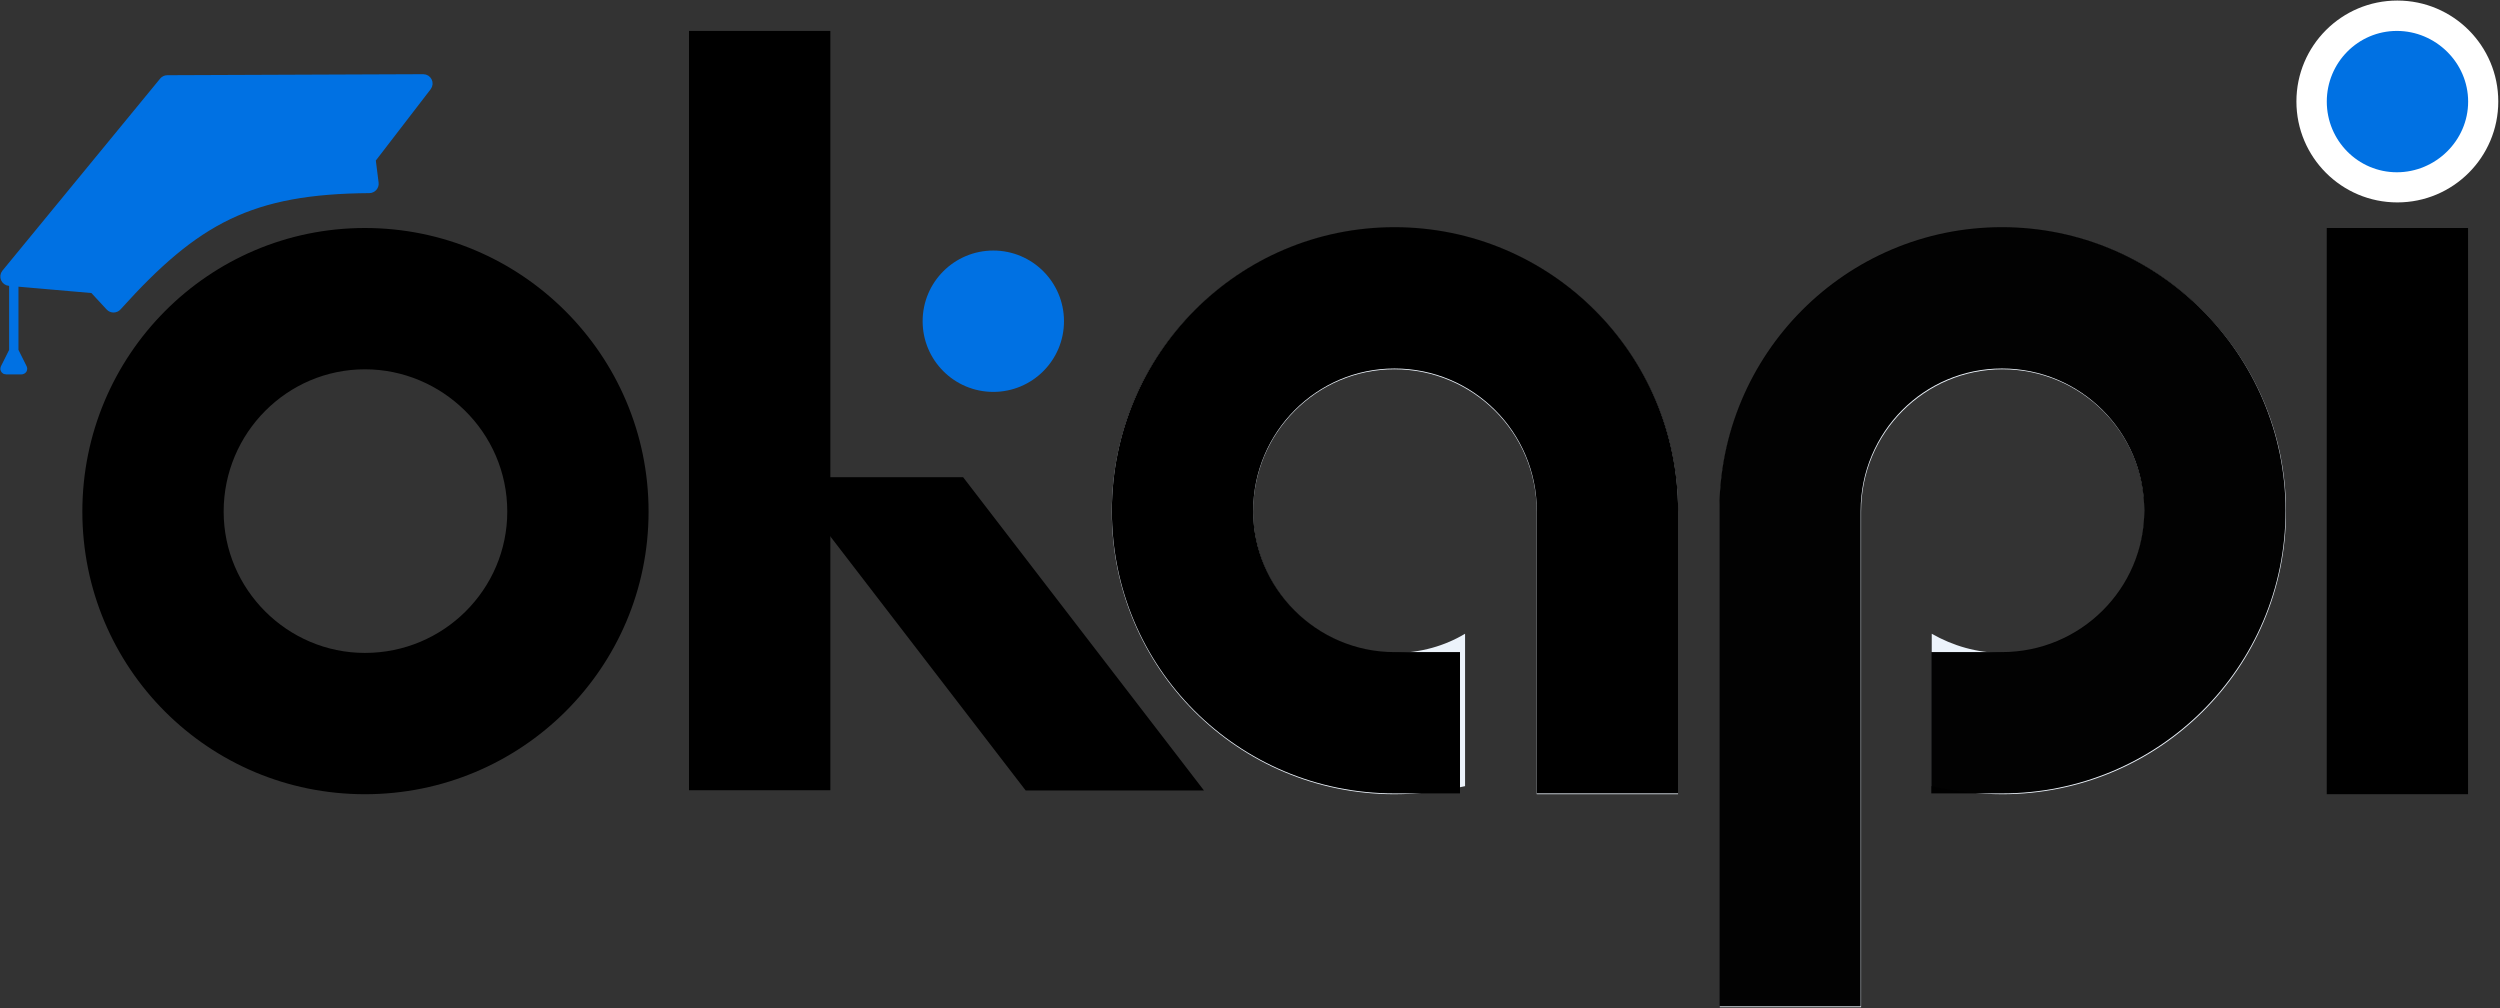
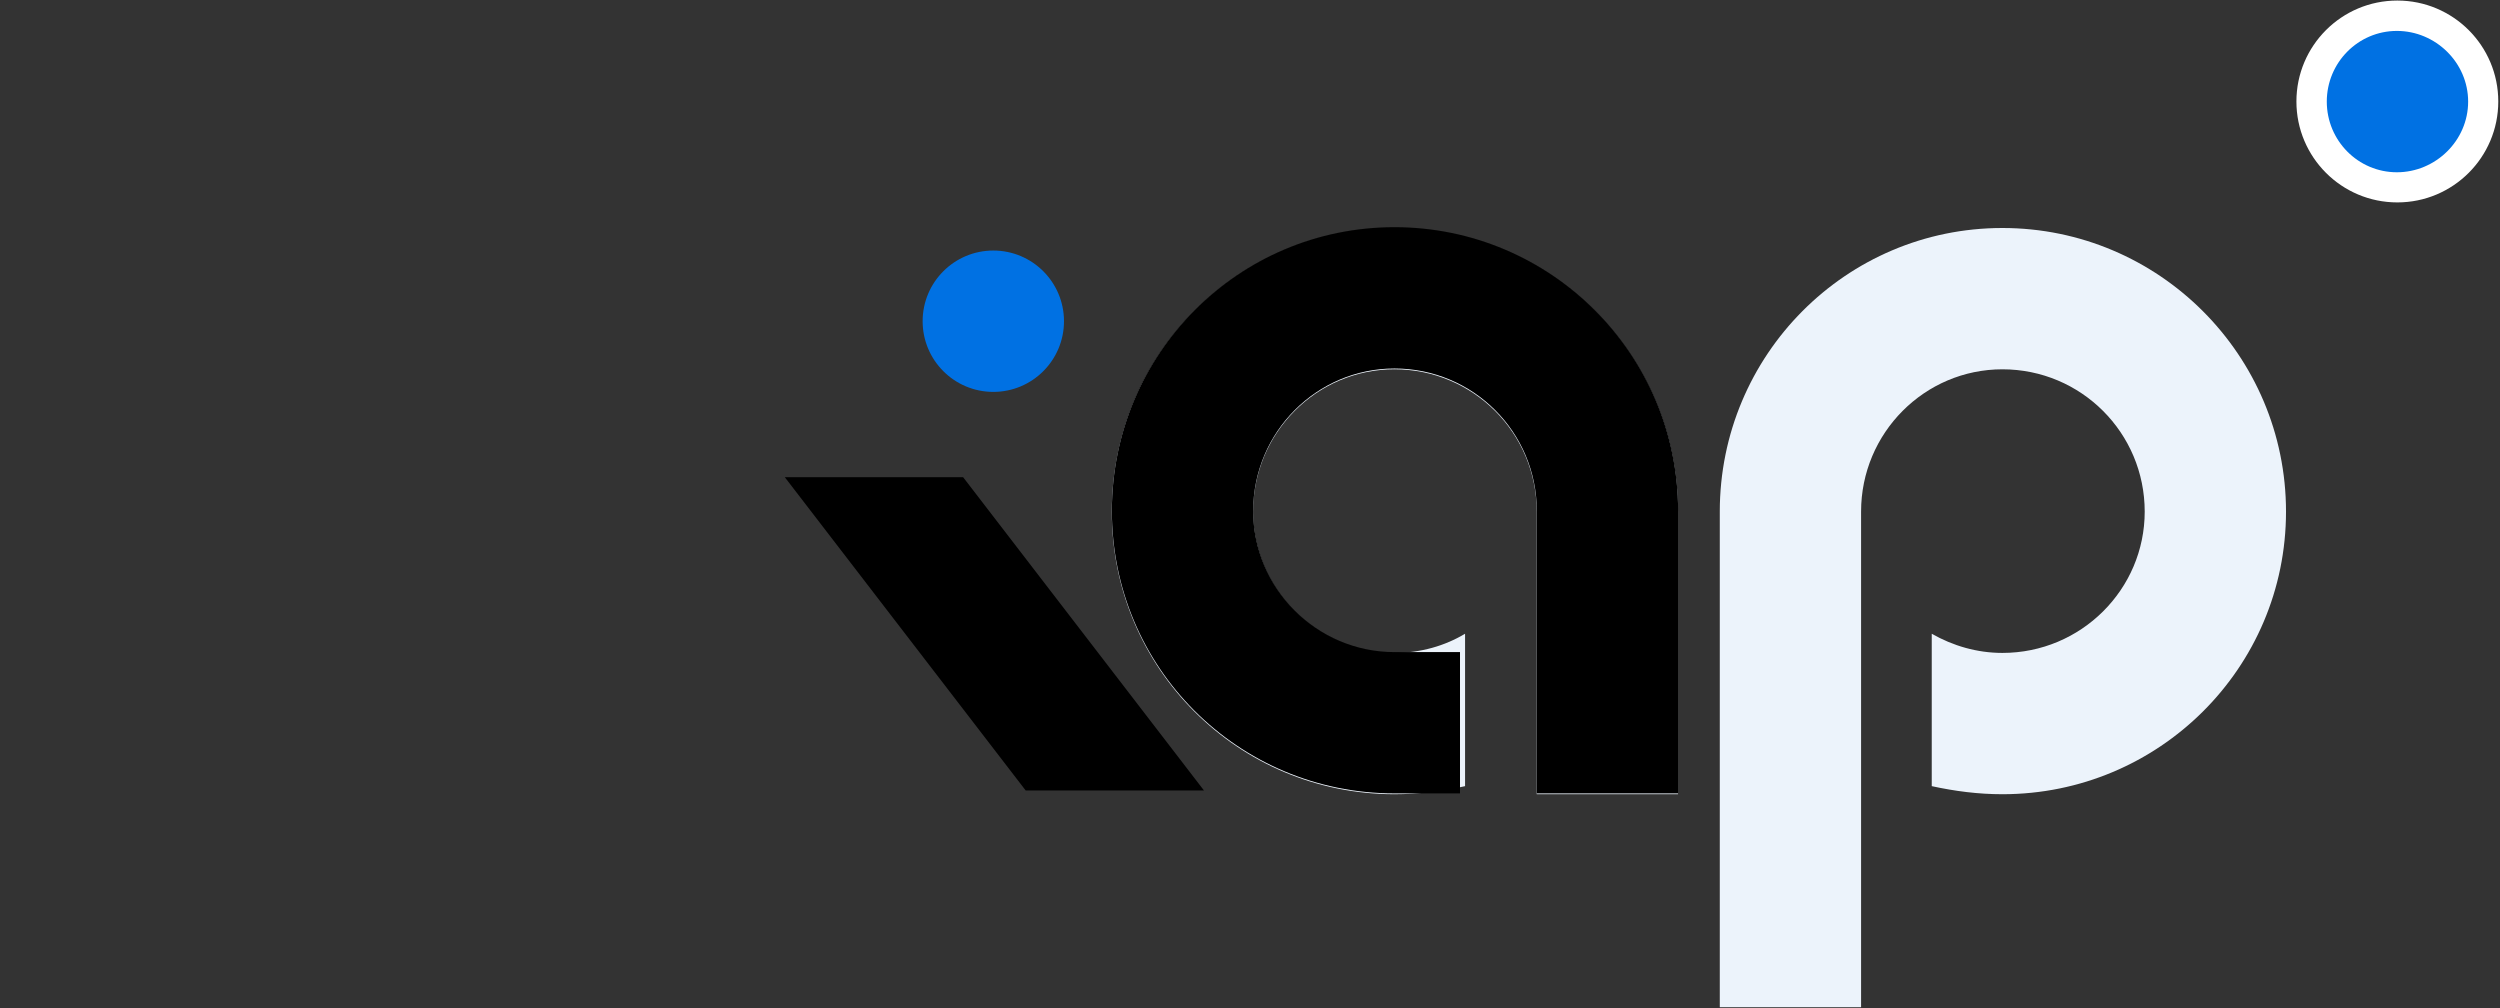
<svg xmlns="http://www.w3.org/2000/svg" width="100%" height="100%" viewBox="0 0 1356 547" fill="none">
  <rect x="0" y="0" width="1356" height="547" fill="#333333" stroke="none" />
-   <line x1="412.048" y1="16.773" x2="412.048" y2="428.626" stroke="black" stroke-width="76.668" />
  <path d="M653.017 428.734H556.309L425.668 258.815H522.377L653.017 428.734Z" fill="black" />
  <path d="M577.107 174.229C577.107 195.4 559.945 212.563 538.773 212.563C517.602 212.563 500.439 195.4 500.439 174.229C500.439 153.057 517.602 135.895 538.773 135.895C559.945 135.895 577.107 153.057 577.107 174.229Z" fill="#0071E3" />
-   <path d="M351.786 277.5C351.786 362.355 282.808 430.786 197.953 430.786C113.099 430.786 44.668 362.355 44.668 277.5C44.668 192.646 113.099 123.668 197.953 123.668C282.808 123.668 351.786 192.646 351.786 277.5ZM197.953 354.143C240.654 354.143 275.143 319.654 275.143 277.5C275.143 234.252 239.559 200.31 197.953 200.31C155.8 200.31 121.311 234.8 121.311 277.5C121.311 319.654 155.8 354.143 197.953 354.143ZM1300.35 89.179C1276.81 89.179 1258.2 70.018 1258.2 47.025C1258.2 23.485 1276.81 4.324 1300.35 4.324C1323.89 4.324 1342.51 23.485 1342.51 47.025C1342.51 70.018 1323.89 89.179 1300.35 89.179ZM1338.68 430.786H1262.03V123.668H1338.68V430.786Z" fill="black" />
  <path d="M756.328 123.668C841.182 123.668 910.161 192.646 910.161 277.5V430.786H833.518V277.5C833.518 234.8 799.029 200.31 756.328 200.31C714.175 200.31 679.685 234.8 679.685 277.5C679.685 319.654 714.175 354.143 756.328 354.143C770.562 354.143 783.7 350.311 794.649 343.742V426.406C782.606 429.143 769.467 430.786 756.328 430.786C671.474 430.786 603.043 362.355 603.043 277.5C603.043 192.646 671.474 123.668 756.328 123.668ZM1239.93 277.5C1239.93 362.355 1170.95 430.786 1086.1 430.786C1072.96 430.786 1060.37 429.143 1047.78 426.406V343.742C1059.27 350.311 1072.41 354.143 1086.1 354.143C1128.8 354.143 1163.29 319.654 1163.29 277.5C1163.29 234.8 1128.8 200.31 1086.1 200.31C1043.94 200.31 1009.45 234.8 1009.45 277.5V546.297H932.811V277.5C932.811 192.646 1001.24 123.668 1086.1 123.668C1170.95 123.668 1239.93 192.646 1239.93 277.5Z" fill="#ECF3FB" />
  <circle cx="1300.32" cy="55.044" r="54.745" fill="white" />
  <path d="M1338.72 55.106C1338.72 76.278 1321.06 93.44 1300.07 93.44C1279.07 93.44 1262.05 76.278 1262.05 55.106C1262.05 33.935 1279.07 16.773 1300.07 16.773C1321.06 16.773 1338.72 33.935 1338.72 55.106Z" fill="#0071E3" />
-   <path d="M1239.68 277.053C1239.68 361.908 1170.71 430.339 1085.85 430.339C1072.71 430.339 1047.53 430.339 1047.53 430.339V353.696C1047.53 353.696 1072.17 353.696 1085.85 353.696C1128.55 353.696 1163.04 319.207 1163.04 277.053C1163.04 234.353 1128.55 199.863 1085.85 199.863C1043.7 199.863 1009.21 234.353 1009.21 277.053V545.85H932.566V277.053C932.566 192.199 1001 123.221 1085.85 123.221C1170.71 123.221 1239.68 192.199 1239.68 277.053Z" fill="black" fill-opacity="0.99" />
  <path d="M756.37 123.221C841.225 123.221 910.203 192.199 910.203 277.053V430.339H833.56V277.053C833.56 234.352 799.071 199.863 756.37 199.863C714.217 199.863 679.728 234.352 679.728 277.053C679.728 319.207 714.217 353.696 756.37 353.696C770.604 353.696 791.904 353.696 791.904 353.696V430.339C791.904 430.339 769.509 430.339 756.37 430.339C671.516 430.339 603.085 361.908 603.085 277.053C603.085 192.199 671.516 123.221 756.37 123.221Z" fill="black" />
-   <path d="M3.292 148.385L88.812 44.252C89.291 43.669 90.005 43.33 90.76 43.327L229.562 42.775C231.669 42.767 232.866 45.184 231.581 46.855L201.838 85.529C201.43 86.059 201.248 86.729 201.332 87.392L202.843 99.349C203.034 100.863 201.828 102.201 200.302 102.212C135.958 102.672 106.03 118.855 63.5 166.124C62.499 167.237 60.742 167.272 59.726 166.174L51.436 157.221C51.008 156.759 50.424 156.473 49.796 156.418L7.482 152.732L7.482 190.385L12.184 199.789C12.352 200.126 12.107 200.523 11.73 200.523L3.233 200.523C2.856 200.523 2.611 200.126 2.78 199.789L7.482 190.385L7.482 152.732L5.031 152.519C3 152.342 1.998 149.961 3.292 148.385Z" fill="#0071E3" />
-   <path d="M7.482 147.299L7.482 190.385M7.482 190.385L2.78 199.789C2.611 200.126 2.856 200.523 3.233 200.523L11.73 200.523C12.107 200.523 12.352 200.126 12.184 199.789L7.482 190.385ZM51.436 157.221L59.726 166.174C60.742 167.272 62.499 167.237 63.5 166.124C106.03 118.855 135.958 102.672 200.302 102.212C201.828 102.201 203.034 100.863 202.843 99.349L201.332 87.392C201.248 86.729 201.43 86.059 201.838 85.529L231.581 46.855C232.866 45.184 231.669 42.767 229.562 42.775L90.76 43.327C90.005 43.33 89.291 43.669 88.812 44.252L3.292 148.385C1.998 149.961 3 152.342 5.031 152.519L49.796 156.418C50.424 156.473 51.008 156.759 51.436 157.221Z" stroke="#0071E3" stroke-width="5.069" />
</svg>